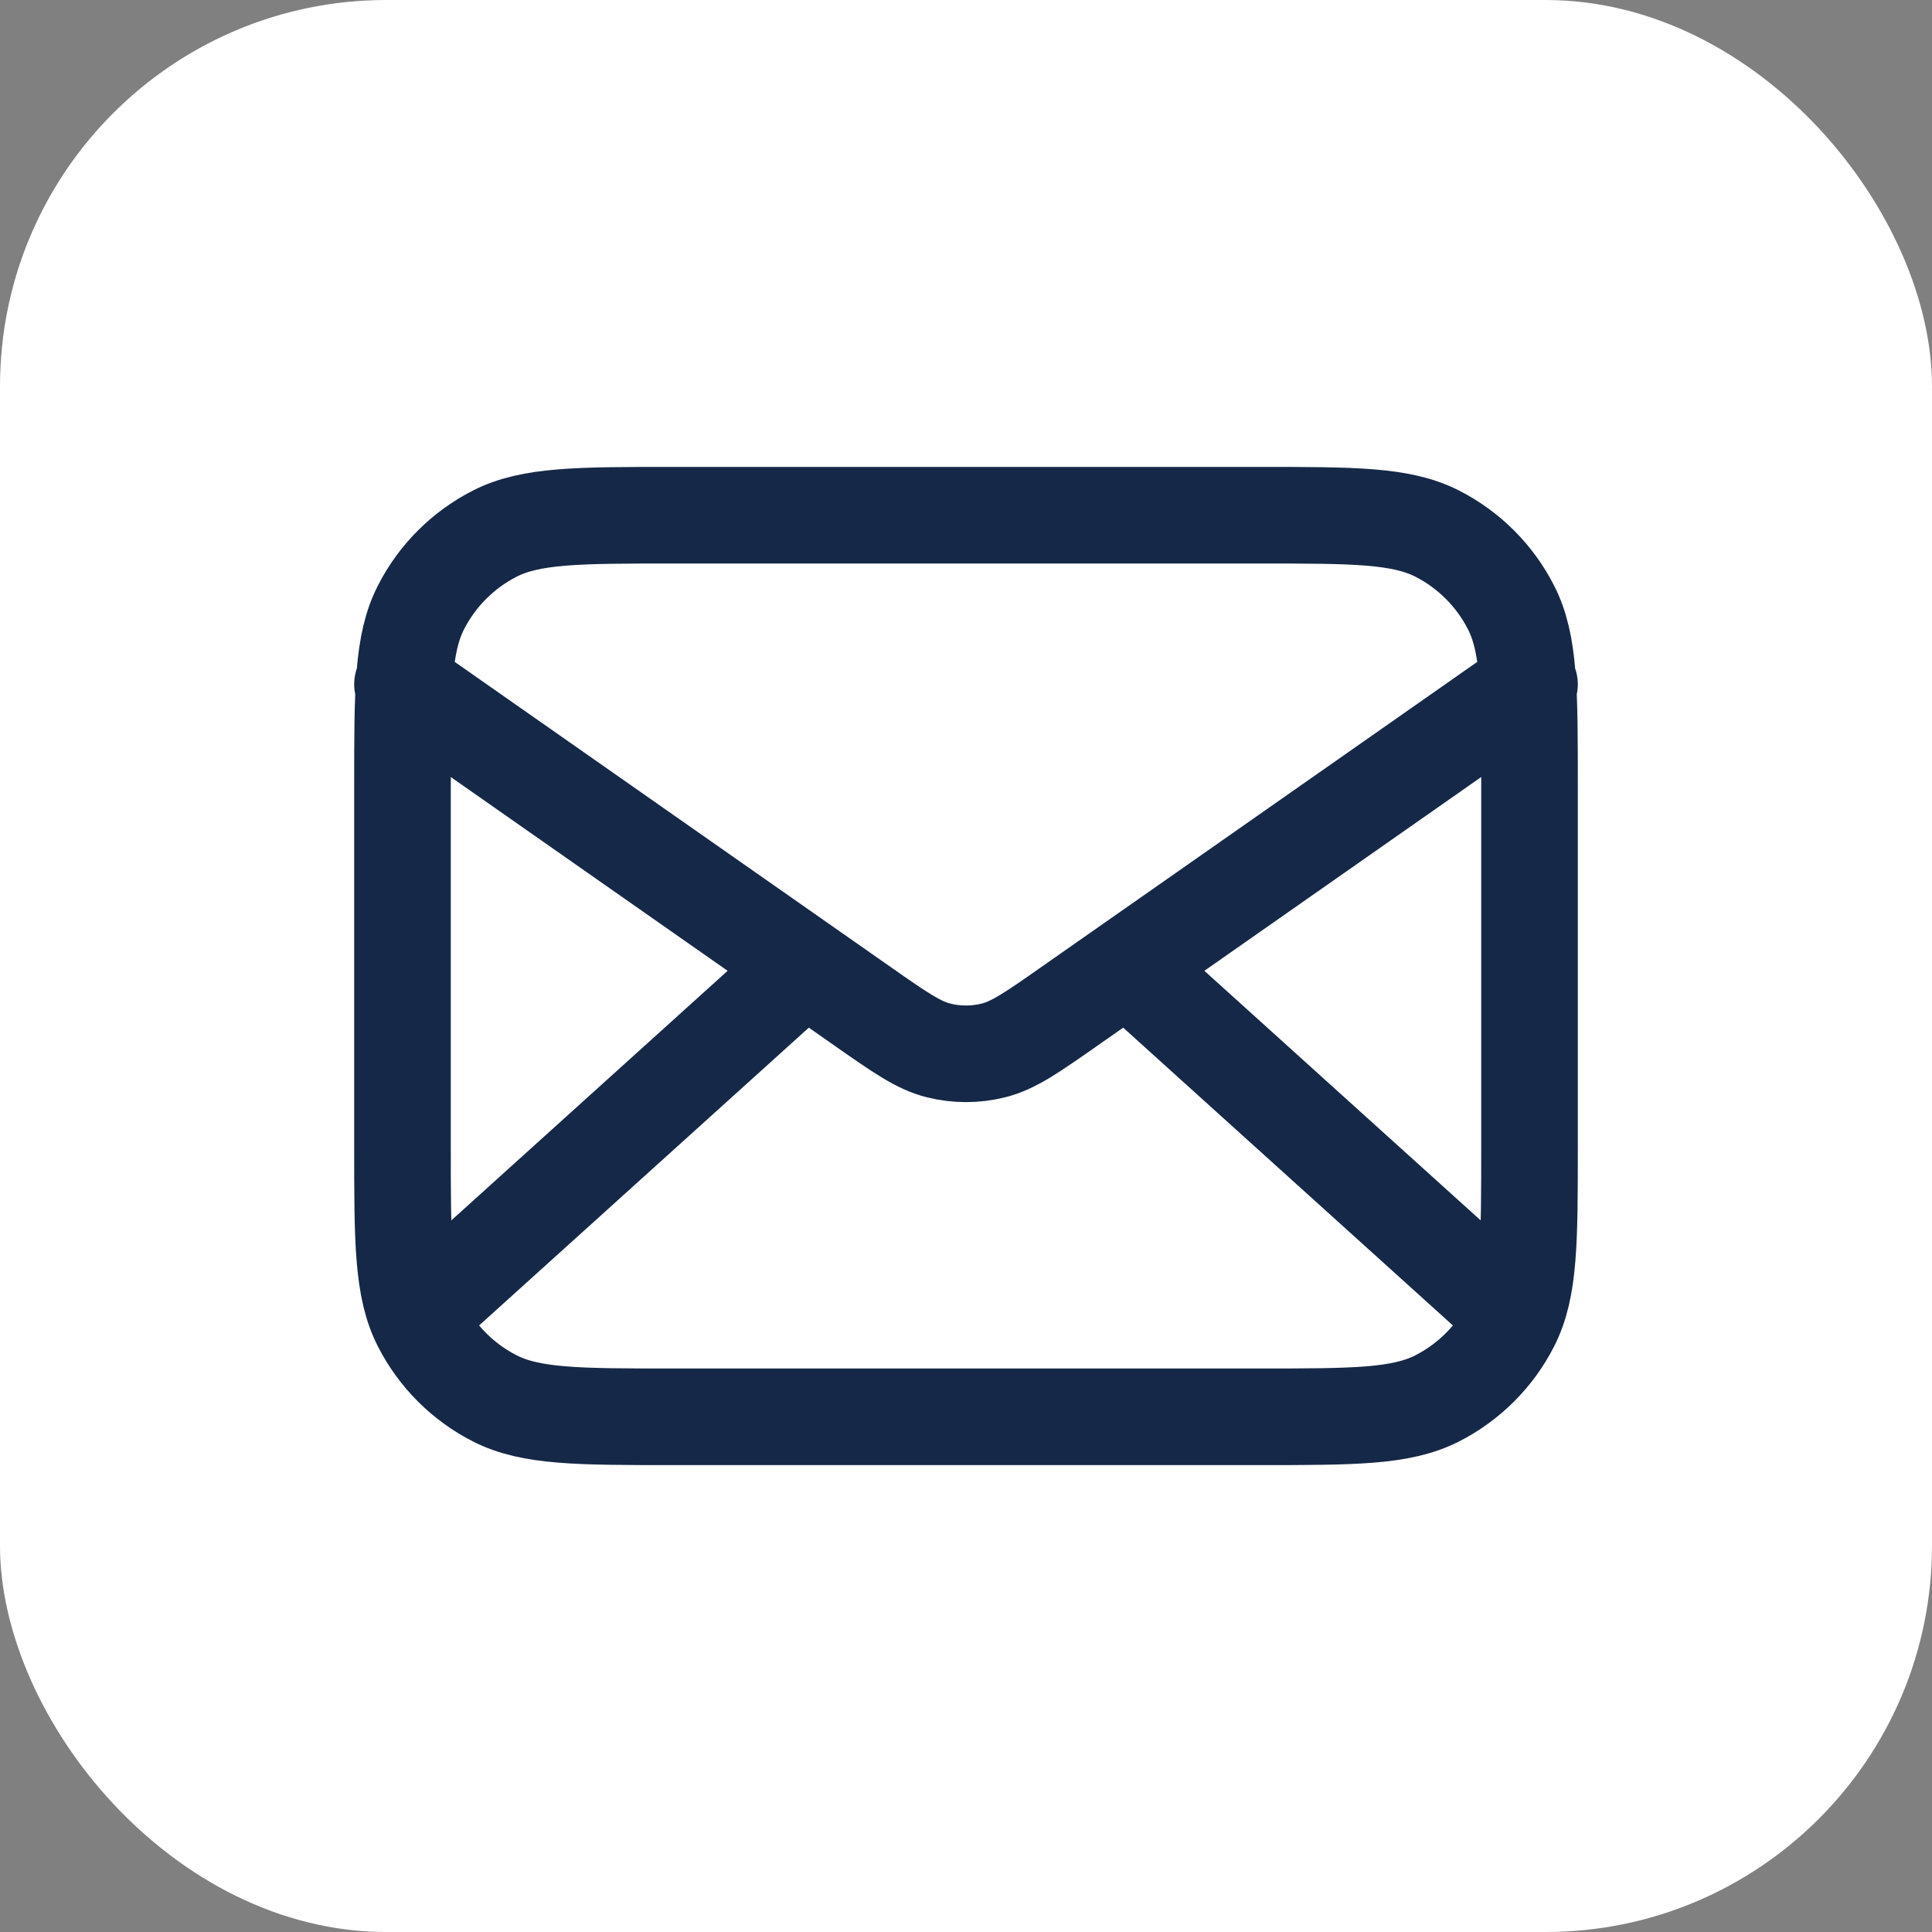
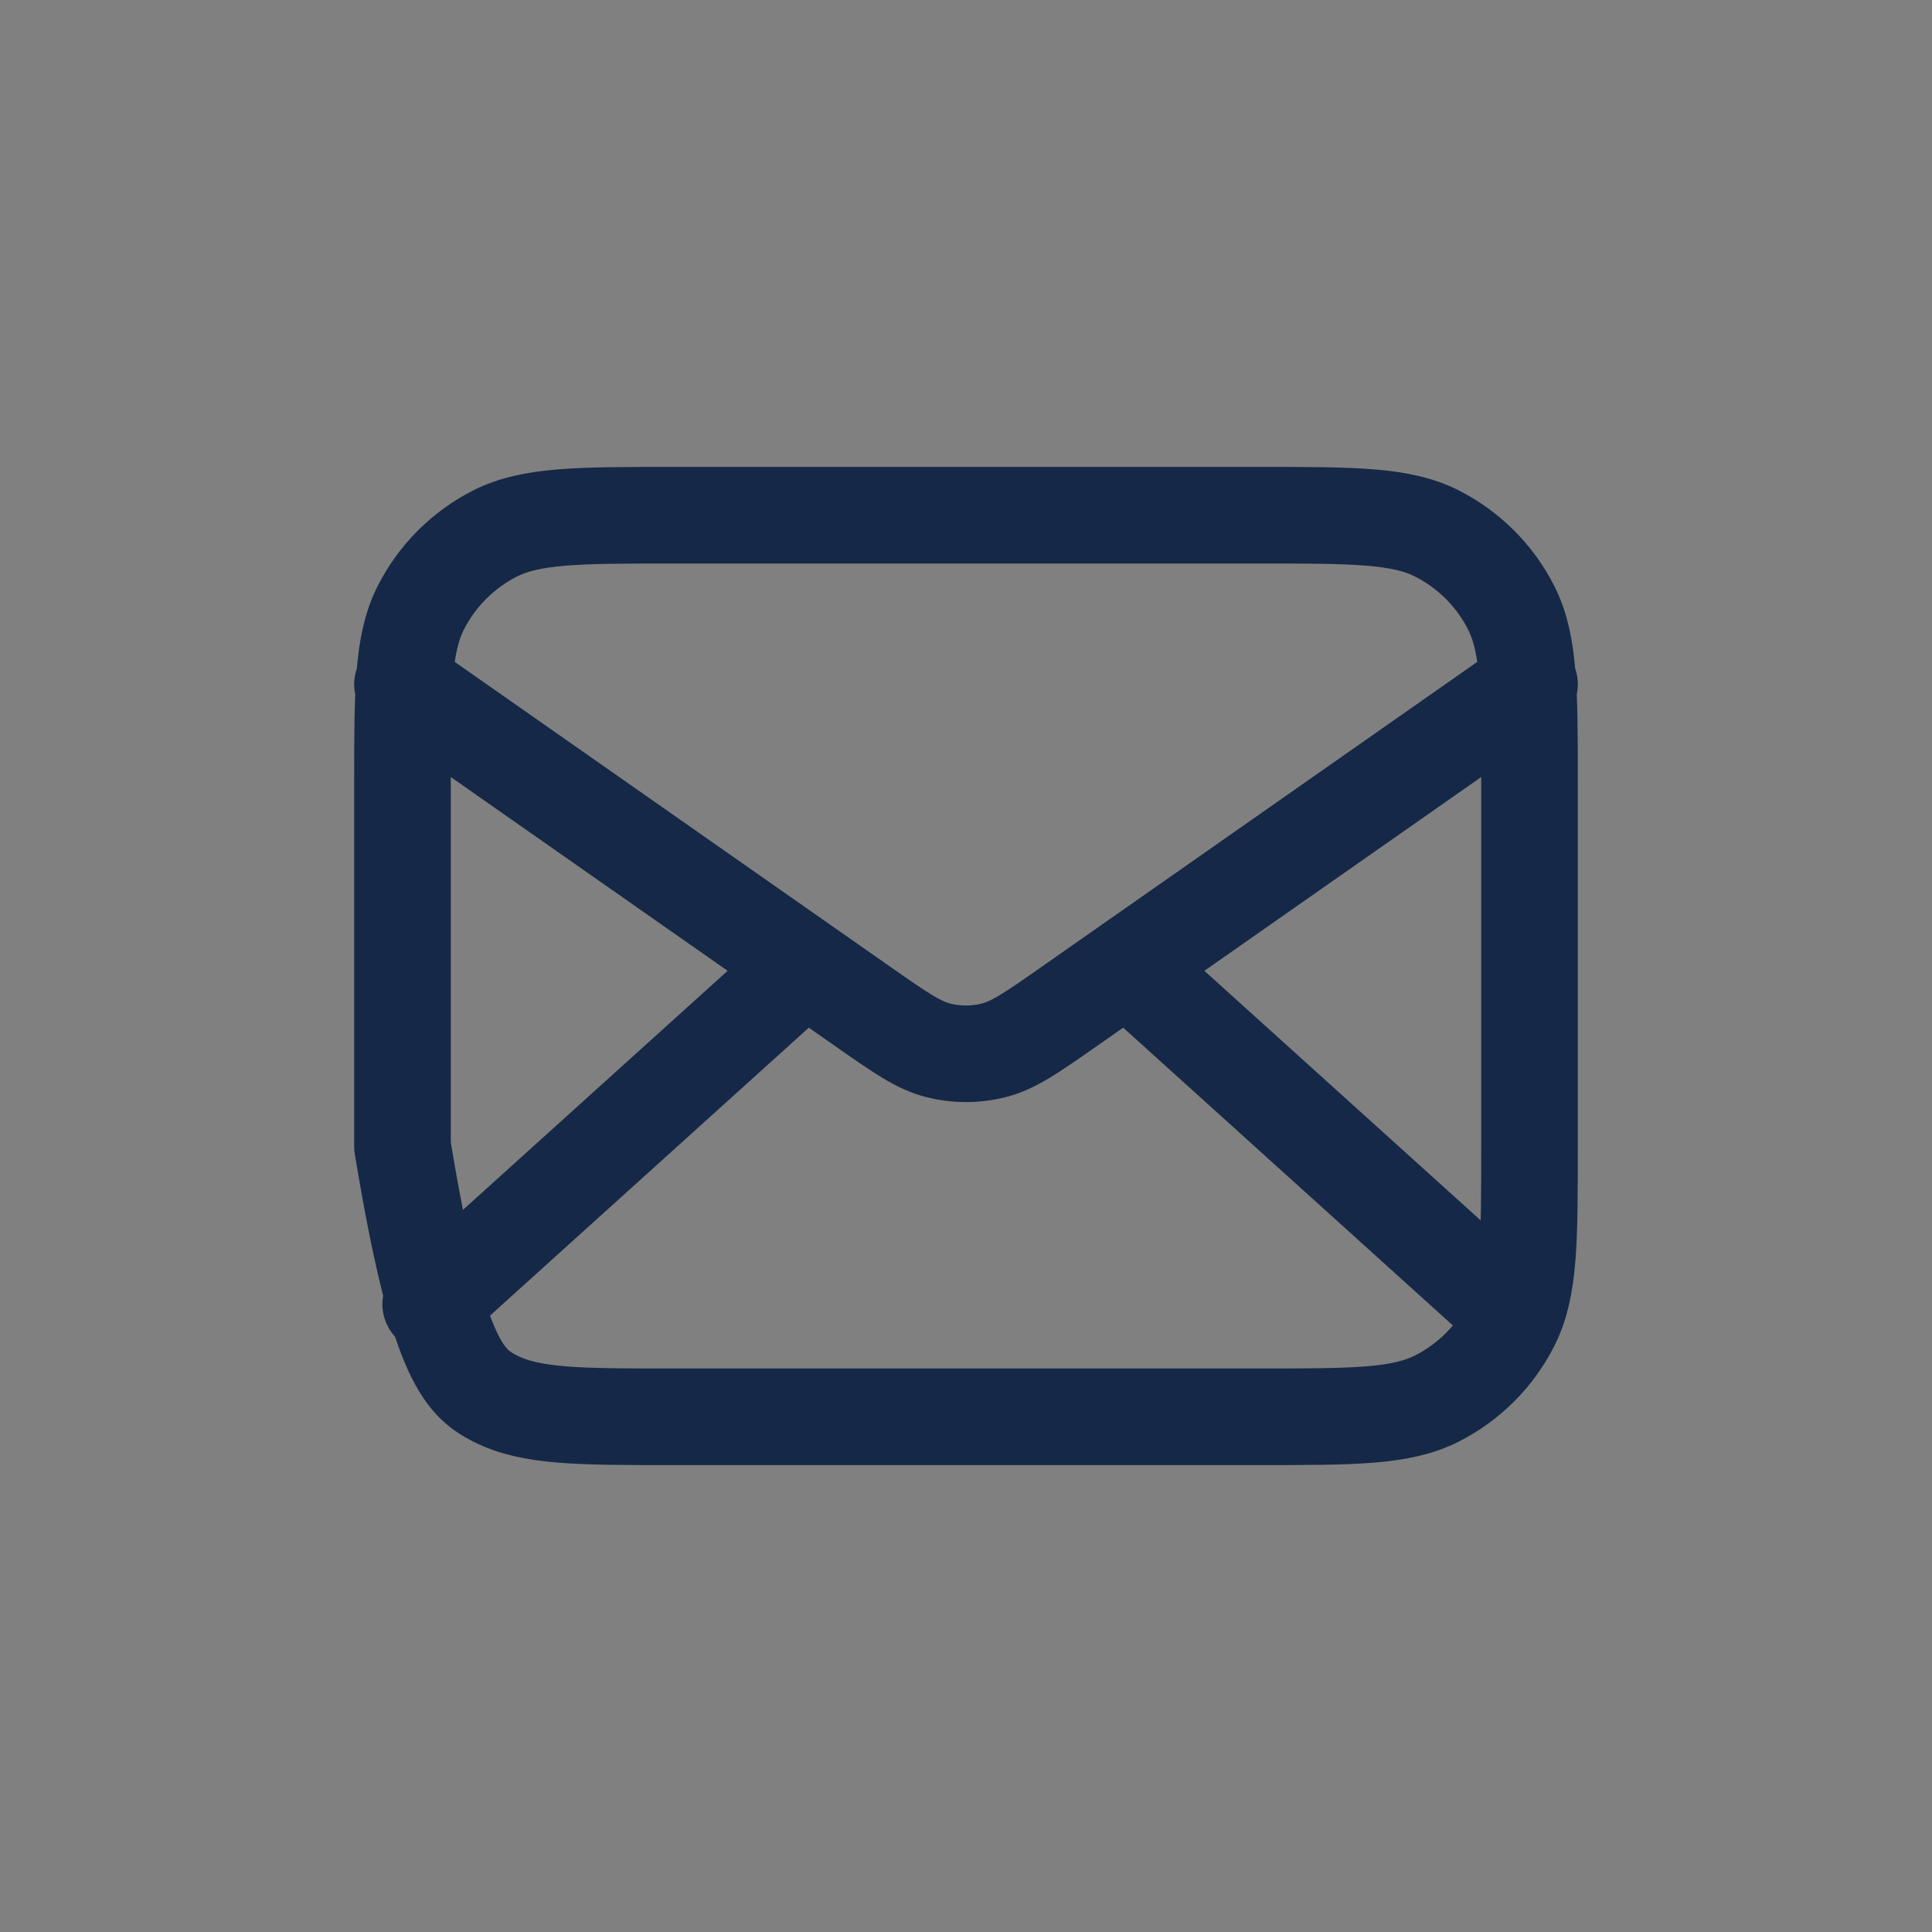
<svg xmlns="http://www.w3.org/2000/svg" width="40" height="40" viewBox="0 0 40 40" fill="none">
  <rect x="0" y="0" width="40" height="40" fill="#808080" stroke="none" />
-   <rect width="40" height="40" rx="8" fill="white" />
-   <path d="M31.083 27L23.333 20M16.667 20L8.917 27M8.333 14.167L17.859 20.835C18.631 21.375 19.016 21.645 19.436 21.749C19.806 21.841 20.194 21.841 20.564 21.749C20.984 21.645 21.37 21.375 22.141 20.835L31.667 14.167M13.933 29.333H26.067C28.027 29.333 29.007 29.333 29.756 28.952C30.414 28.616 30.95 28.081 31.285 27.422C31.667 26.674 31.667 25.694 31.667 23.733V16.267C31.667 14.306 31.667 13.326 31.285 12.578C30.95 11.919 30.414 11.384 29.756 11.048C29.007 10.667 28.027 10.667 26.067 10.667H13.933C11.973 10.667 10.993 10.667 10.244 11.048C9.586 11.384 9.05 11.919 8.715 12.578C8.333 13.326 8.333 14.306 8.333 16.267V23.733C8.333 25.694 8.333 26.674 8.715 27.422C9.05 28.081 9.586 28.616 10.244 28.952C10.993 29.333 11.973 29.333 13.933 29.333Z" stroke="#152847" stroke-width="2" stroke-linecap="round" stroke-linejoin="round" />
+   <path d="M31.083 27L23.333 20M16.667 20L8.917 27M8.333 14.167L17.859 20.835C18.631 21.375 19.016 21.645 19.436 21.749C19.806 21.841 20.194 21.841 20.564 21.749C20.984 21.645 21.37 21.375 22.141 20.835L31.667 14.167M13.933 29.333H26.067C28.027 29.333 29.007 29.333 29.756 28.952C30.414 28.616 30.95 28.081 31.285 27.422C31.667 26.674 31.667 25.694 31.667 23.733V16.267C31.667 14.306 31.667 13.326 31.285 12.578C30.95 11.919 30.414 11.384 29.756 11.048C29.007 10.667 28.027 10.667 26.067 10.667H13.933C11.973 10.667 10.993 10.667 10.244 11.048C9.586 11.384 9.05 11.919 8.715 12.578C8.333 13.326 8.333 14.306 8.333 16.267V23.733C9.05 28.081 9.586 28.616 10.244 28.952C10.993 29.333 11.973 29.333 13.933 29.333Z" stroke="#152847" stroke-width="2" stroke-linecap="round" stroke-linejoin="round" />
</svg>